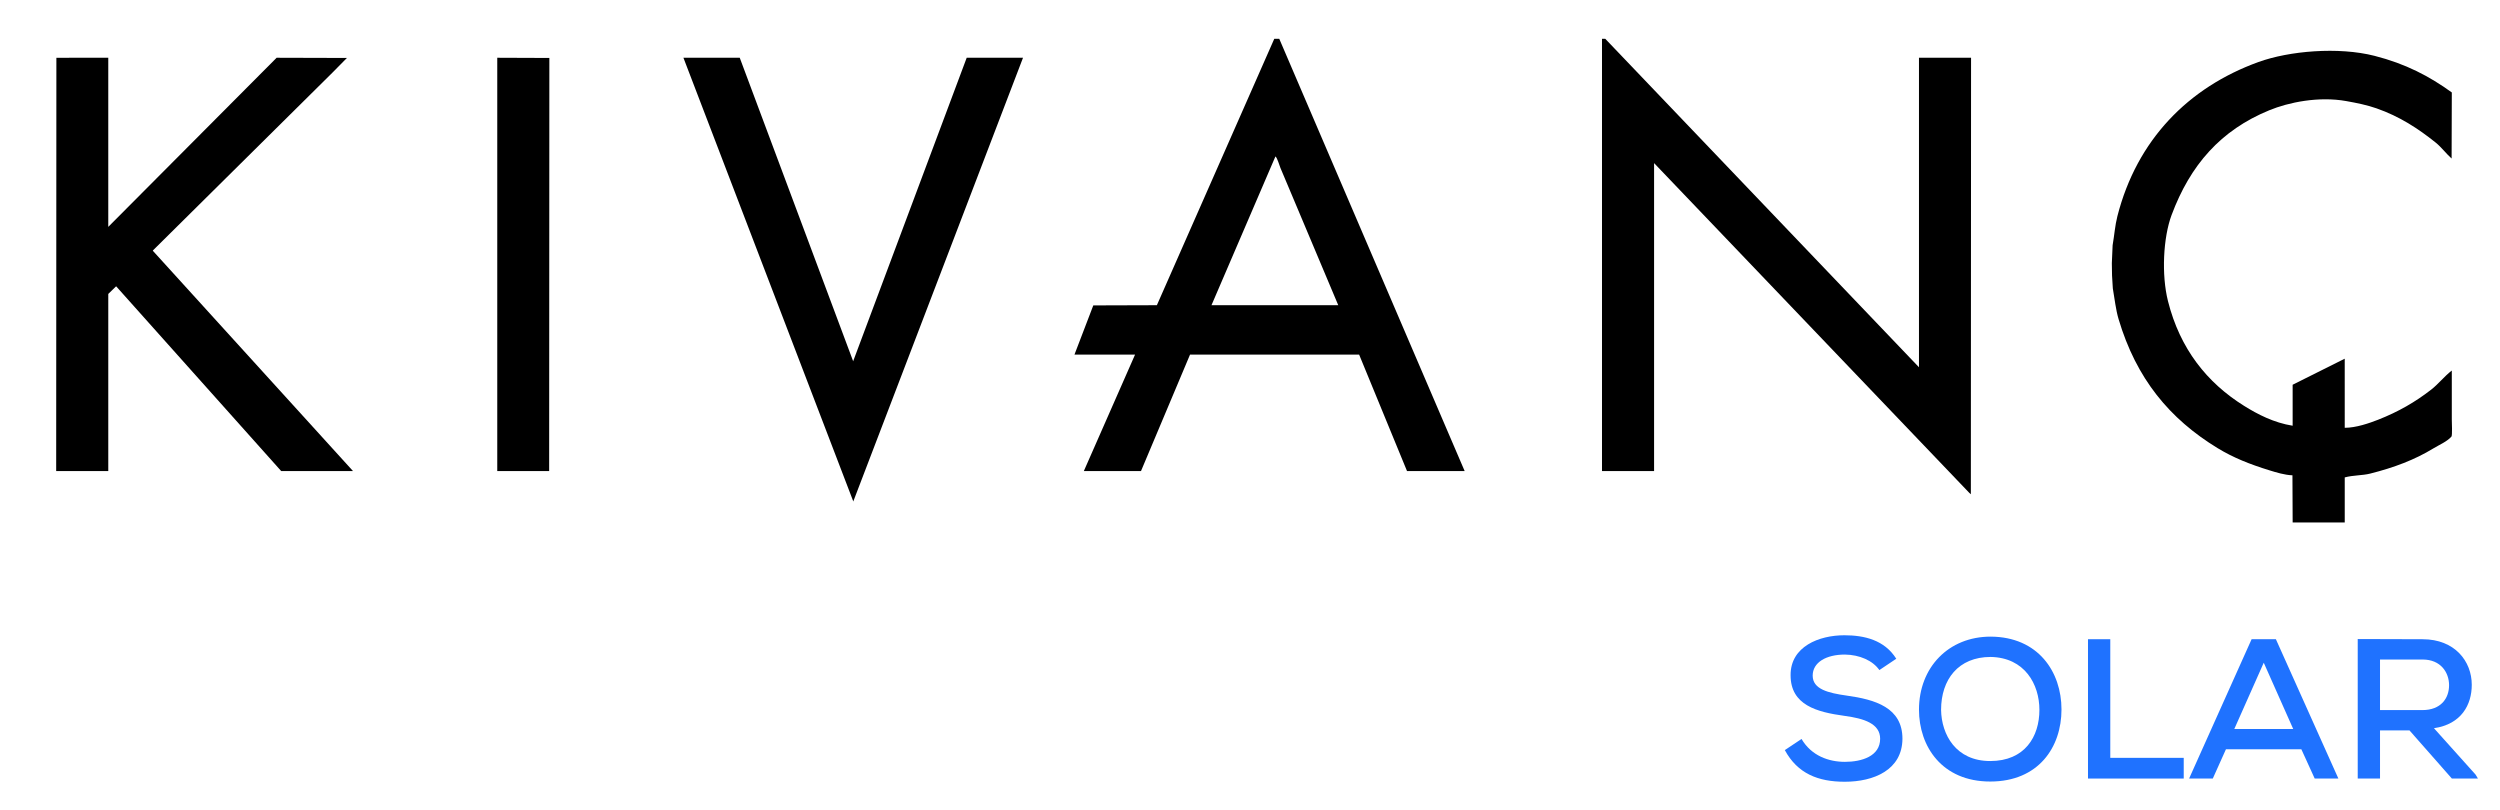
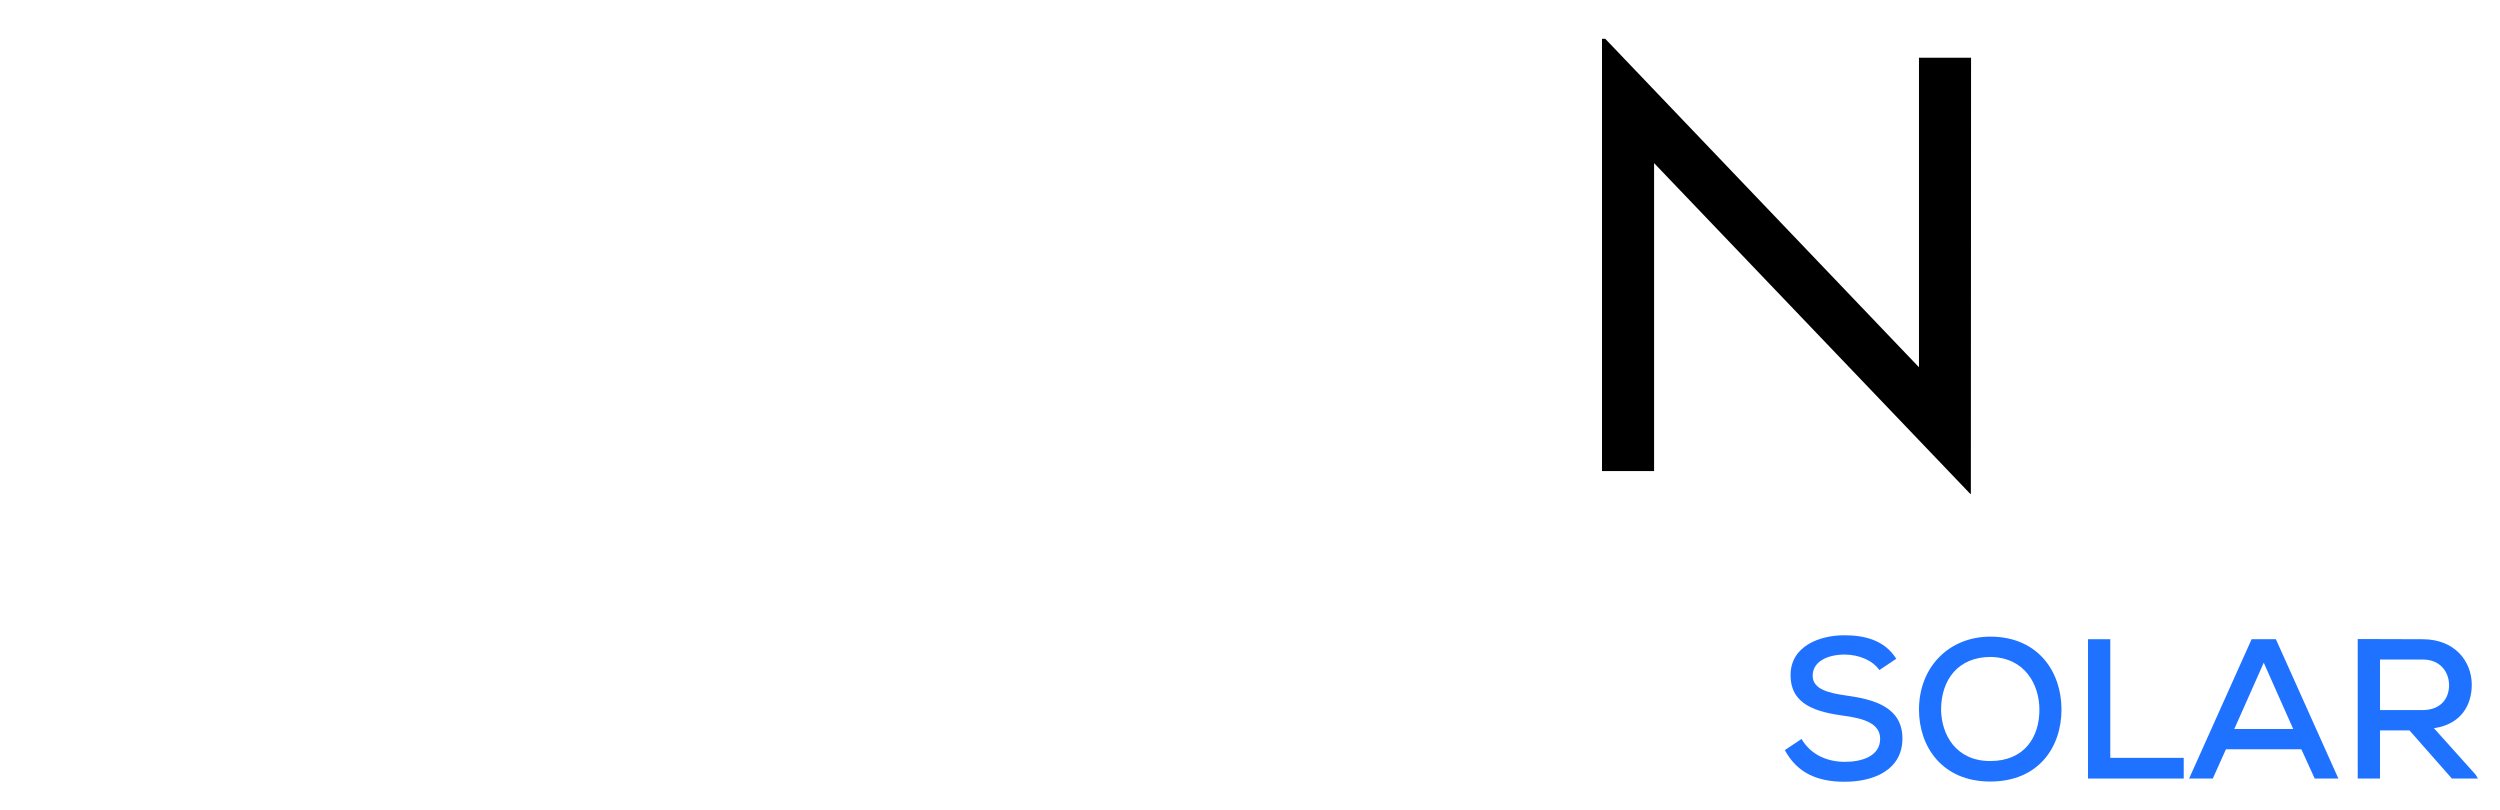
<svg xmlns="http://www.w3.org/2000/svg" version="1.1" id="katman_1" x="0px" y="0px" width="253px" height="82px" viewBox="-102 0 253 82" enable-background="new -102 0 253 82" xml:space="preserve">
  <g>
    <path fill-rule="evenodd" clip-rule="evenodd" d="M60.122,3.927c0.109,0,0.219,0,0.33,0C71.032,15.006,81.617,26.088,92.2,37.167   c0-10.438,0-20.881,0-31.322c1.756,0,3.514,0,5.271,0c-0.007,14.723-0.013,29.452-0.02,44.173   c-0.052-0.045-0.104-0.091-0.154-0.135C86.663,38.759,76.027,27.631,65.393,16.506c0,10.389,0,20.779,0,31.168   c-1.756,0-3.515,0-5.271,0C60.122,33.092,60.122,18.508,60.122,3.927z" />
-     <path fill-rule="evenodd" clip-rule="evenodd" d="M135.287,43.293c1.139,0.003,2.49-0.469,3.372-0.814   c2.063-0.81,3.768-1.797,5.369-3.042c0.752-0.585,1.345-1.364,2.094-1.938c0,1.653,0,3.308,0,4.961c0,0.288,0.07,1.599-0.038,1.726   c-0.454,0.509-1.249,0.839-1.843,1.201c-1.869,1.14-3.955,1.93-6.376,2.54c-0.814,0.204-1.727,0.153-2.578,0.387   c0,1.519,0,3.037,0,4.556c-1.758,0-3.516,0-5.271,0c-0.007-1.589-0.014-3.18-0.021-4.769c-0.802-0.032-1.636-0.291-2.325-0.504   c-1.983-0.61-3.667-1.281-5.252-2.248c-4.861-2.969-8.222-7.016-10.021-13.063c-0.283-0.954-0.39-2.017-0.58-3.102   c-0.026-0.433-0.053-0.865-0.079-1.299c-0.006-0.42-0.013-0.84-0.02-1.26c0.026-0.601,0.053-1.201,0.079-1.803   c0.175-1.02,0.244-2.01,0.483-2.945c1.969-7.711,7.164-13.029,14.286-15.604c3.092-1.118,8.066-1.558,11.744-0.62   c3.14,0.8,5.553,2.066,7.813,3.703c-0.007,2.229-0.014,4.458-0.02,6.687c-0.57-0.508-1.029-1.148-1.629-1.628   c-1.749-1.399-3.625-2.631-5.97-3.45c-0.946-0.331-1.969-0.541-3.063-0.736c-2.79-0.502-5.832,0.125-7.791,0.93   c-4.923,2.021-7.999,5.542-9.886,10.602c-0.854,2.293-1.032,6.058-0.367,8.704c1.217,4.846,3.957,8.268,7.695,10.602   c1.378,0.862,3.024,1.714,4.923,2.016c0-1.382,0-2.765,0-4.147c1.756-0.879,3.514-1.758,5.271-2.636   C135.287,38.627,135.287,40.961,135.287,43.293z" />
-     <path fill-rule="evenodd" clip-rule="evenodd" d="M-91.043,5.845c0,5.705,0,11.411,0,17.115   c5.679-5.704,11.358-11.41,17.038-17.115c2.371,0.007,4.742,0.013,7.113,0.02c-0.497,0.505-0.995,1.008-1.492,1.512   c-6.046,5.988-12.096,11.979-18.142,17.969c0,0.012,0,0.024,0,0.038c6.744,7.422,13.491,14.848,20.235,22.27   c0,0.007,0,0.014,0,0.021c-2.416,0-4.833,0-7.249,0c-5.569-6.234-11.139-12.471-16.708-18.704c-0.264,0.258-0.53,0.517-0.794,0.775   c0,0.007,0,0.012,0,0.019c0,5.969,0,11.94,0,17.91c-1.757,0-3.515,0-5.272,0c0.006-13.941,0.013-27.887,0.02-41.829   C-94.545,5.845-92.793,5.845-91.043,5.845z" />
-     <path fill-rule="evenodd" clip-rule="evenodd" d="M-51.677,5.845c1.757,0.007,3.515,0.013,5.272,0.02   c-0.007,13.936-0.013,27.875-0.02,41.809c-1.75,0-3.501,0-5.252,0C-51.677,33.732-51.677,19.787-51.677,5.845z" />
-     <path fill-rule="evenodd" clip-rule="evenodd" d="M-32.837,5.845c1.899,0,3.799,0,5.699,0c3.824,10.234,7.65,20.47,11.474,30.703   c0.007,0,0.013,0,0.02,0c0-0.013,0-0.025,0-0.038C-11.82,26.289-7.995,16.065-4.17,5.845c1.899,0,3.799,0,5.699,0   c-5.724,14.962-11.45,29.929-17.173,44.891c-0.007,0-0.013,0-0.02,0c0-0.013,0-0.026,0-0.039   C-21.388,35.748-27.113,20.795-32.837,5.845z" />
-     <path fill-rule="evenodd" clip-rule="evenodd" d="M33.432,30.889c-4.276,0-8.555,0-12.831,0c2.158-5.021,4.316-10.041,6.474-15.061   c0.197,0.165,0.385,0.886,0.503,1.163c0.382,0.903,0.763,1.809,1.144,2.714C30.292,23.433,31.862,27.161,33.432,30.889   l12.793,16.785c-1.945,0-3.89,0-5.834,0c-1.615-3.928-3.23-7.856-4.846-11.785c-5.705,0-11.411,0-17.115,0   c-1.654,3.929-3.308,7.857-4.962,11.785c-1.925,0-3.851,0-5.776,0c0-0.007,0-0.014,0-0.021c1.725-3.921,3.451-7.843,5.175-11.765   c-2.042,0-4.083,0-6.125,0c0-0.007,0-0.013,0-0.019c0.633-1.654,1.267-3.309,1.899-4.962c2.145-0.007,4.29-0.014,6.435-0.02   c3.96-8.985,7.922-17.976,11.881-26.961c0.168,0,0.336,0,0.504,0c6.253,14.581,12.509,29.165,18.763,43.747" />
  </g>
  <g>
    <path fill="#1F72FF" d="M88.191,67.812c-0.665-0.967-2.015-1.551-3.485-1.57c-1.893,0-3.263,0.785-3.263,2.135   c0,1.369,1.571,1.752,3.424,2.014c2.9,0.403,5.66,1.209,5.66,4.371c-0.021,3.162-2.9,4.351-5.841,4.351   c-2.699,0-4.773-0.826-6.063-3.202l1.691-1.128c1.007,1.712,2.76,2.316,4.391,2.316c1.692,0,3.565-0.564,3.565-2.337   c0-1.53-1.632-2.055-3.605-2.316c-2.8-0.383-5.458-1.088-5.458-4.108c-0.021-2.921,2.9-4.049,5.438-4.049   c2.034,0,4.068,0.483,5.257,2.377L88.191,67.812z" />
    <path fill="#1F72FF" d="M106.623,71.8c0,3.807-2.316,7.291-7.211,7.291s-7.211-3.564-7.211-7.271c0-4.29,3.002-7.393,7.251-7.393   C104.267,64.448,106.623,67.993,106.623,71.8z M99.412,77.017c3.505,0,4.976-2.478,4.976-5.177c0-2.598-1.491-5.297-4.936-5.357   c-3.263,0-5.015,2.276-5.015,5.357C94.478,74.338,95.928,77.017,99.412,77.017z" />
    <path fill="#1F72FF" d="M111.561,64.689v12.005h7.432v2.095h-9.688v-14.1H111.561z" />
    <path fill="#1F72FF" d="M130.898,75.828h-7.634l-1.329,2.961h-2.397l6.325-14.1h2.457l6.324,14.1h-2.396L130.898,75.828z    M127.092,67.066l-2.98,6.707h5.961L127.092,67.066z" />
    <path fill="#1F72FF" d="M148.768,78.789h-2.639l-4.291-4.874h-2.98v4.874h-2.256V64.67c2.195,0,4.371,0.02,6.566,0.02   c3.263,0,4.975,2.236,4.975,4.613c0,2.014-1.047,3.987-3.827,4.391l4.21,4.693L148.768,78.789z M138.857,66.744v5.116h4.29   c1.873,0,2.699-1.188,2.699-2.518c0-1.269-0.826-2.599-2.679-2.599H138.857z" />
  </g>
</svg>